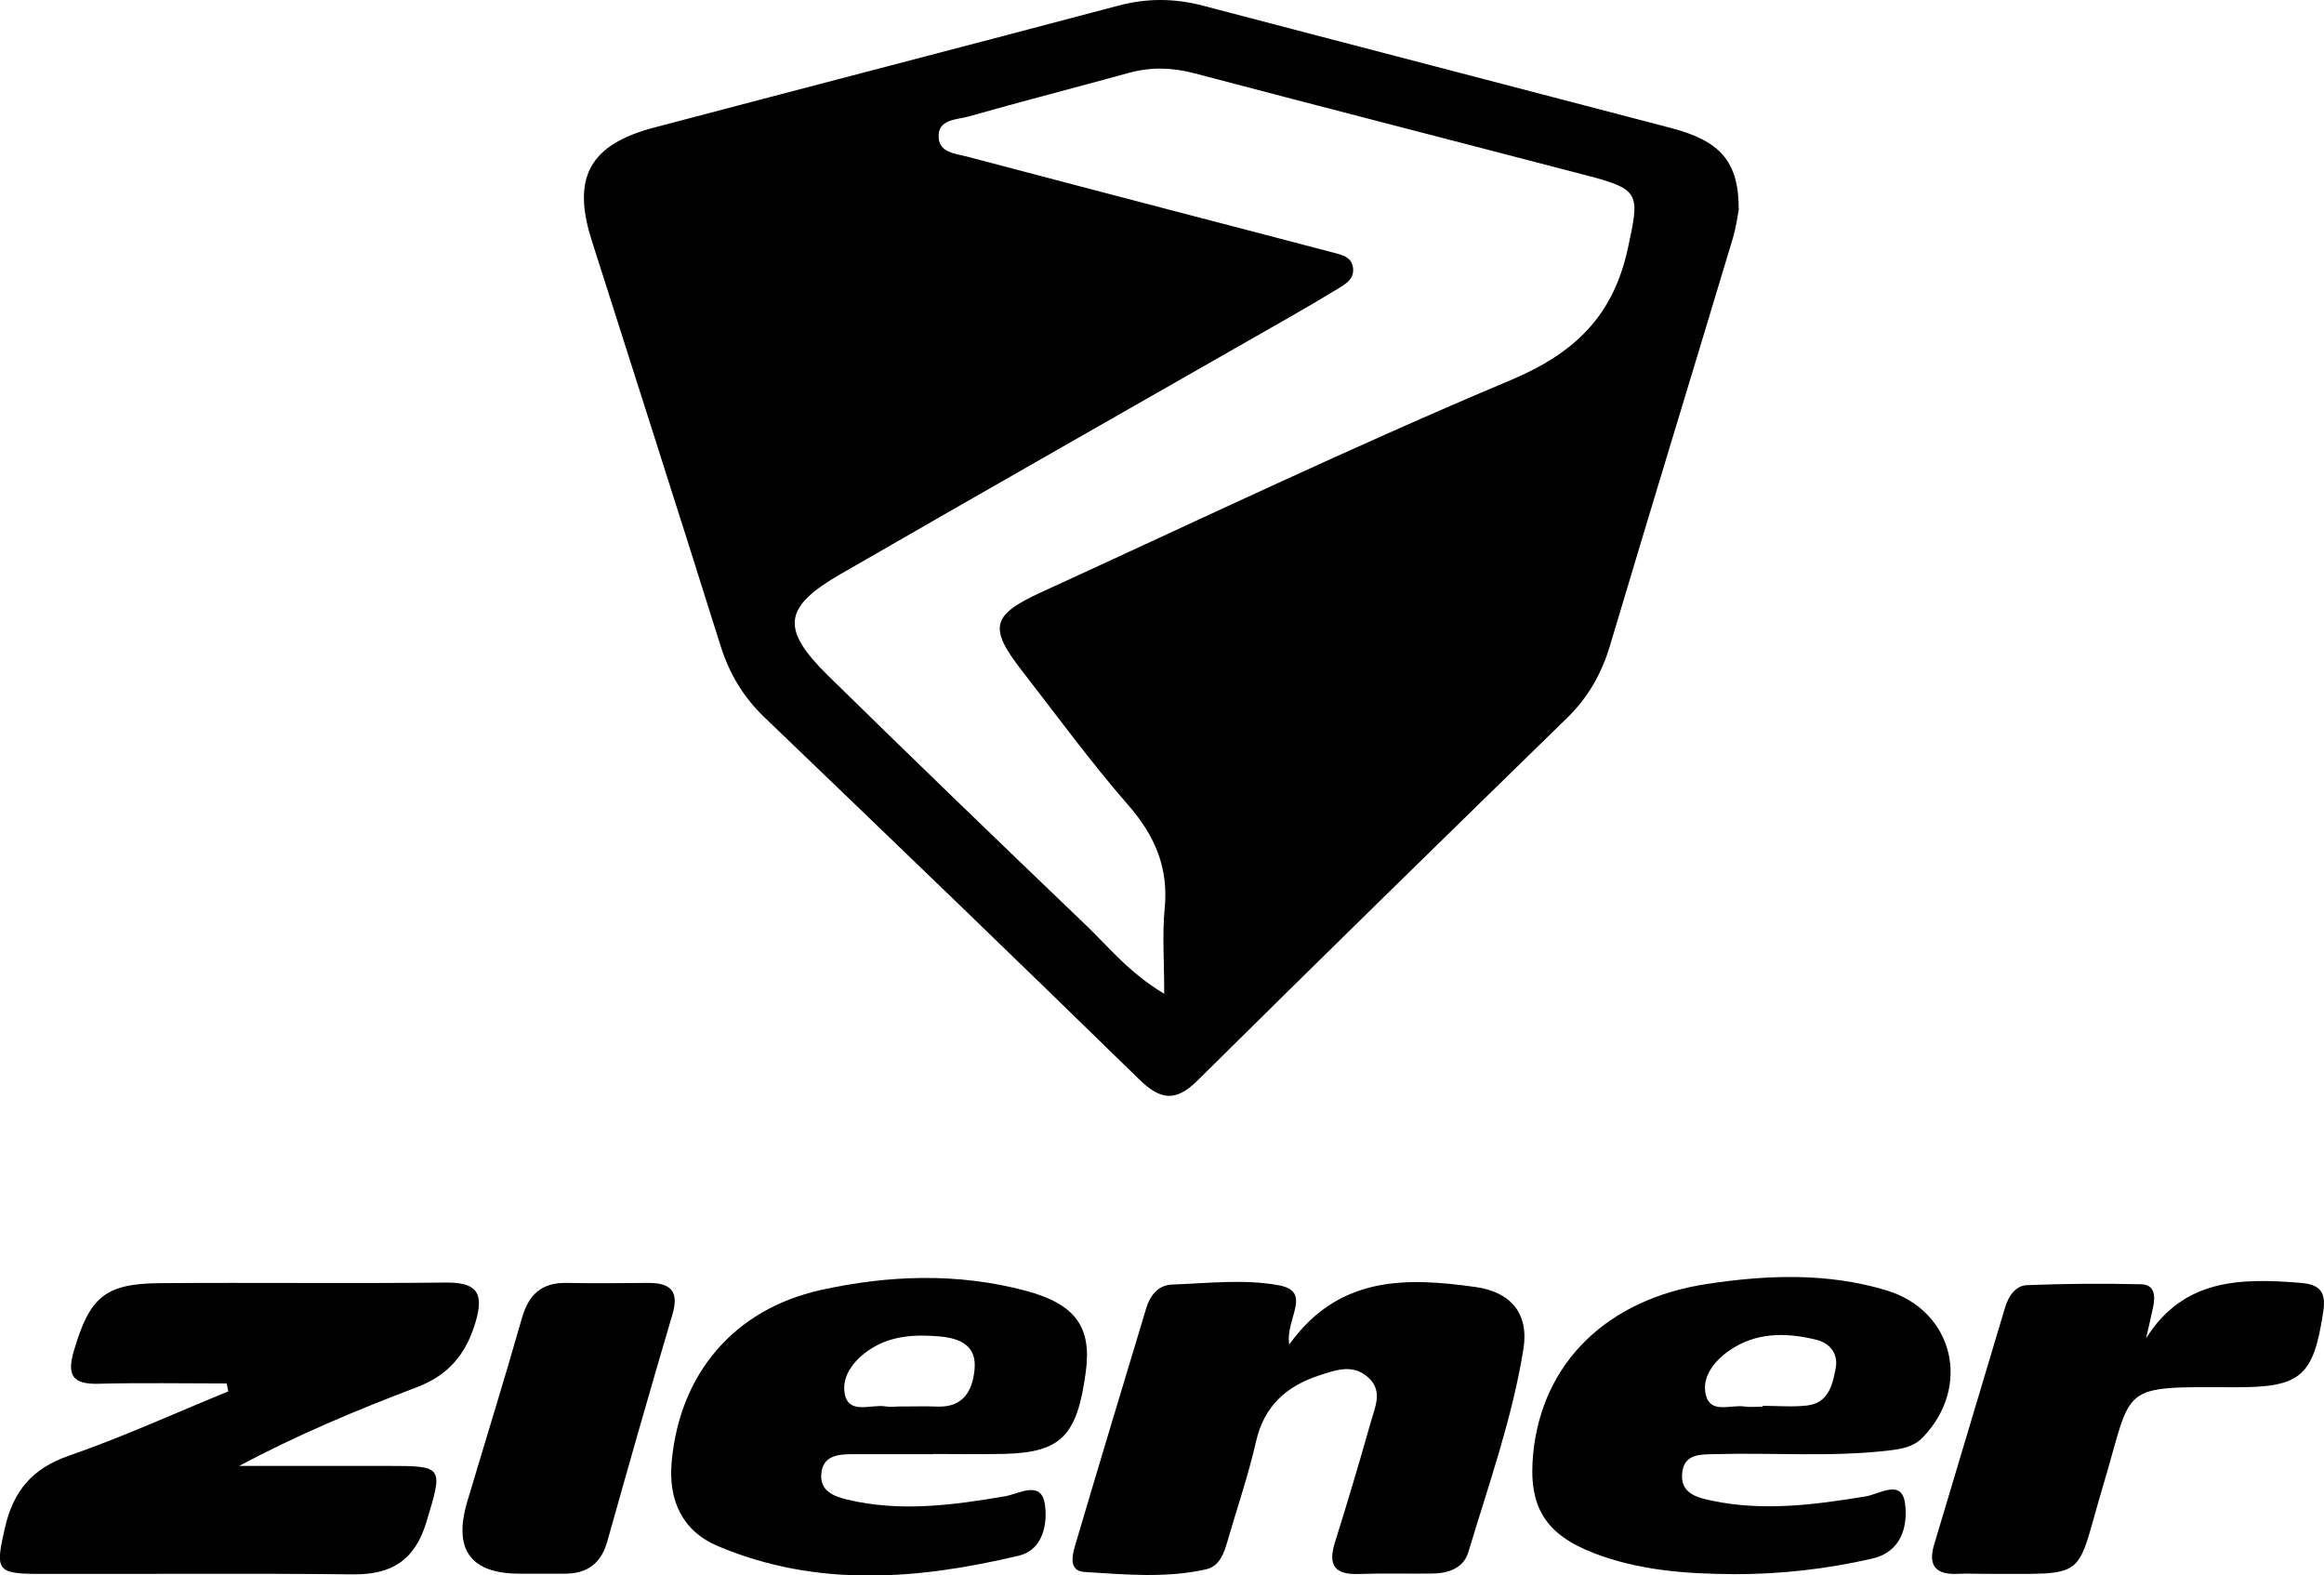
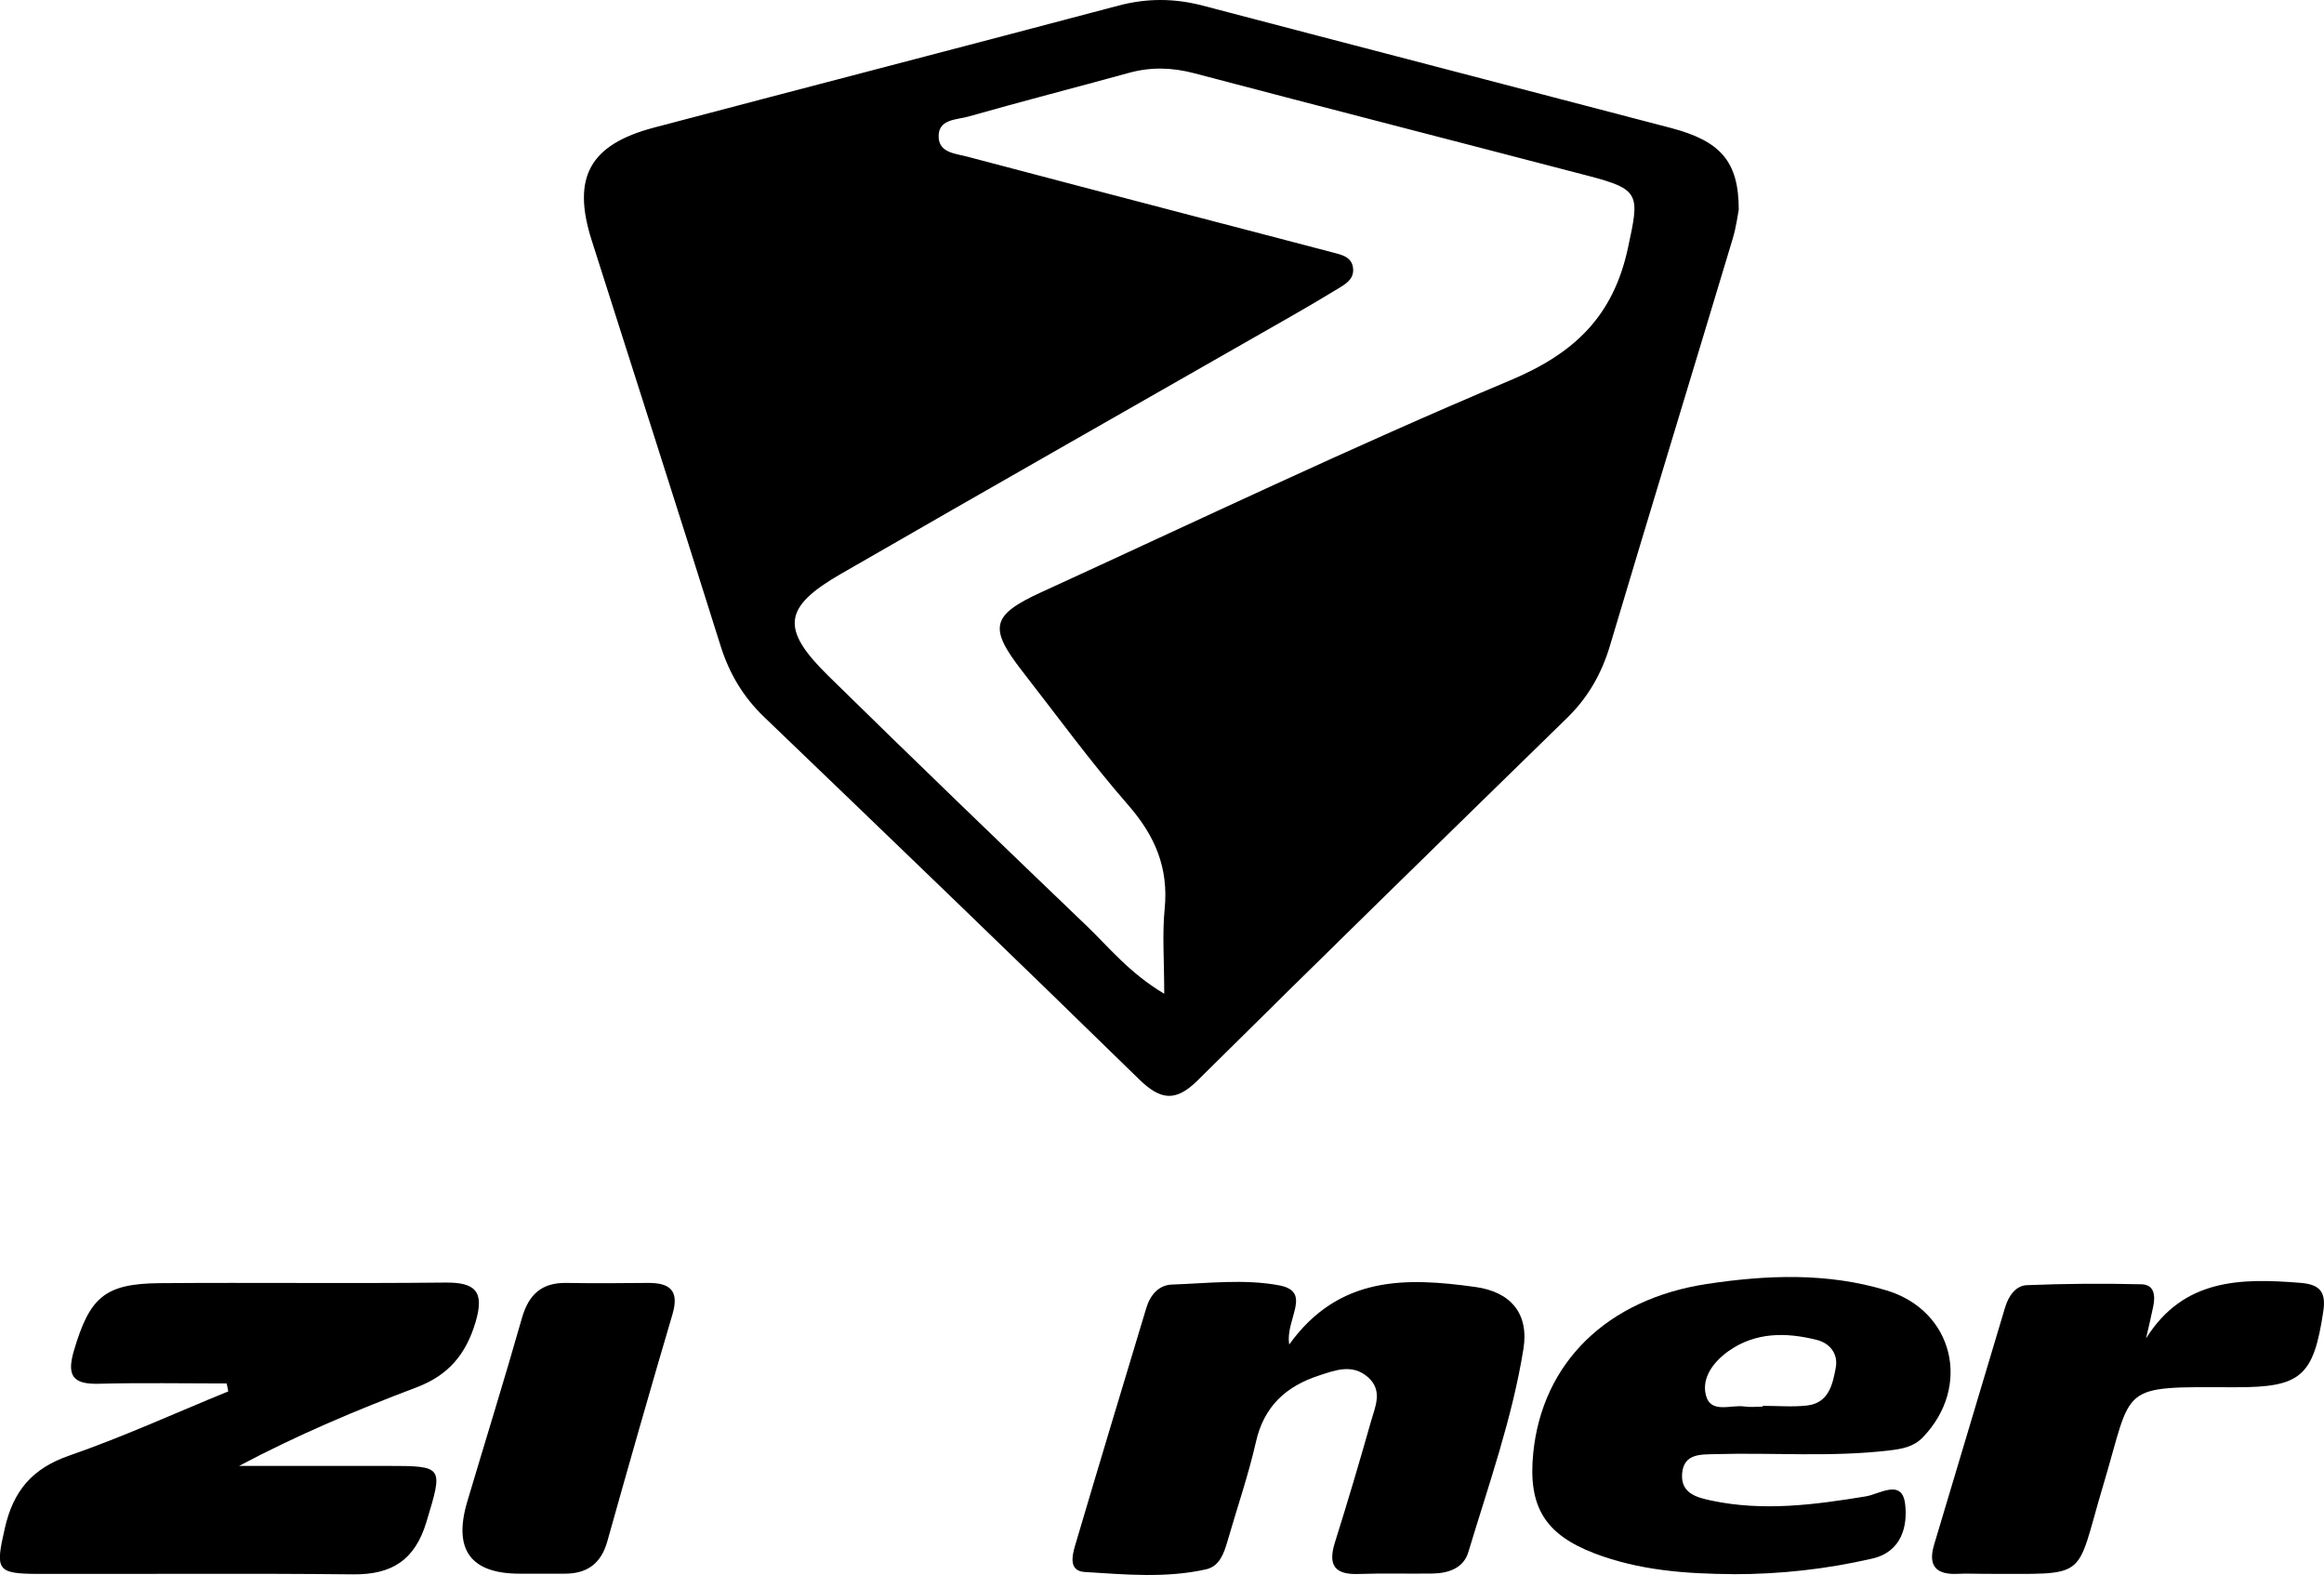
<svg xmlns="http://www.w3.org/2000/svg" id="Ebene_2" data-name="Ebene 2" viewBox="0 0 313.78 212.68">
  <g id="Ebene_1-2" data-name="Ebene 1">
    <g>
      <path d="m234.76,28.32c-.13.65-.34,2.31-.81,3.89-5.51,18.32-11.11,36.62-16.58,54.96-1.13,3.78-2.95,6.97-5.77,9.73-16.68,16.28-33.36,32.56-49.91,48.96-2.96,2.93-5,2.65-7.87-.14-16.79-16.4-33.71-32.67-50.64-48.92-2.85-2.74-4.72-5.88-5.9-9.65-5.73-18.26-11.59-36.47-17.39-54.7-2.7-8.48-.3-12.92,8.39-15.22,20.91-5.52,41.85-10.94,62.76-16.48,3.82-1.01,7.51-.99,11.32,0,21.08,5.54,42.18,11,63.26,16.53,6.69,1.76,9.15,4.53,9.14,11.04Zm-77.57,105.81c0-4.49-.28-8,.06-11.44.55-5.54-1.31-9.88-4.94-14.03-5.03-5.76-9.55-11.98-14.26-18.02-4.6-5.91-4.24-7.59,2.58-10.71,21.04-9.63,41.94-19.62,63.26-28.58,8.68-3.64,13.92-8.64,15.91-17.87,1.56-7.24,1.71-7.9-5.39-9.75-17.72-4.63-35.45-9.17-53.16-13.84-3-.79-5.87-.87-8.84-.05-7.22,1.99-14.48,3.85-21.68,5.9-1.6.45-4.17.31-3.99,2.88.14,2.02,2.31,2.11,3.87,2.53,9.98,2.64,19.96,5.25,29.94,7.86,6.44,1.69,12.89,3.35,19.32,5.05,1.27.34,2.75.59,2.83,2.31.06,1.36-1.06,2-2.05,2.6-2.13,1.3-4.29,2.57-6.45,3.8-20.24,11.57-40.51,23.08-60.71,34.73-7.77,4.48-8.11,7.4-1.65,13.74,11.53,11.31,23.16,22.52,34.83,33.7,3.08,2.95,5.77,6.37,10.5,9.2Z" />
      <path d="m30.62,186.76c-5.77,0-11.53-.11-17.3.04-3.5.09-4.33-1.1-3.34-4.47,2.13-7.2,4.14-9.05,11.61-9.11,12.83-.1,25.66.06,38.49-.08,4.12-.05,5.36,1.2,4.13,5.33-1.29,4.36-3.68,7.2-7.98,8.82-8.07,3.05-16.04,6.4-23.95,10.6,6.69,0,13.37,0,20.06,0,7.59,0,7.49.09,5.24,7.55-1.55,5.16-4.67,7.15-9.92,7.09-14.16-.15-28.33-.03-42.49-.06-5.69-.02-5.8-.54-4.52-6.16,1.14-5.04,3.69-8.08,8.69-9.81,7.29-2.53,14.33-5.75,21.48-8.67-.07-.35-.14-.7-.21-1.05Z" />
      <path d="m174.06,181.51c6.72-9.35,15.84-9.07,25.17-7.77,4.72.66,7.23,3.56,6.46,8.36-1.51,9.39-4.71,18.36-7.44,27.43-.65,2.17-2.68,2.85-4.81,2.89-3.33.05-6.67-.06-10,.06-3.25.12-4.17-1.2-3.2-4.27,1.7-5.4,3.31-10.83,4.85-16.27.57-2.02,1.68-4.23-.42-6.05-2.1-1.82-4.39-.92-6.62-.19-4.42,1.45-7.38,4.14-8.47,8.92-1.03,4.54-2.56,8.96-3.85,13.44-.48,1.65-1.08,3.38-2.88,3.79-5.42,1.22-10.94.7-16.4.36-2.18-.13-1.7-2.19-1.29-3.58,3.16-10.7,6.39-21.37,9.61-32.06.53-1.75,1.67-3.1,3.47-3.16,4.82-.17,9.78-.77,14.44.1,4.6.85.81,4.6,1.39,7.99Z" />
      <path d="m233.98,212.5c-6.35-.04-12.65-.5-18.66-2.79-6.74-2.57-9.02-6.34-8.31-13.51,1.2-12.19,9.92-20.82,23.45-22.87,8.11-1.23,16.28-1.55,24.26.87,9.05,2.74,11.51,12.96,4.9,19.83-1.25,1.3-2.82,1.57-4.52,1.77-7.81.93-15.64.28-23.46.5-2.01.06-4.33-.12-4.53,2.68-.18,2.64,2.03,3.19,4,3.6,6.98,1.47,13.9.56,20.83-.58,1.82-.3,4.86-2.42,5.28,1,.37,2.95-.43,6.48-4.43,7.4-6.19,1.43-12.46,2.12-18.82,2.11Zm4.01-22.62s0-.07,0-.1c1.99,0,4.01.18,5.98-.04,2.93-.33,3.47-2.82,3.89-5.11.35-1.92-.84-3.32-2.57-3.75-4.14-1.04-8.3-1.07-11.95,1.54-1.94,1.39-3.61,3.53-3.02,5.9.64,2.58,3.35,1.28,5.19,1.55.81.12,1.66.02,2.49.02Z" />
-       <path d="m125.98,196.31c-3.66,0-7.32,0-10.98,0-1.94,0-3.9.25-4.11,2.63-.21,2.31,1.64,3.05,3.51,3.5,7.13,1.7,14.21.76,21.29-.45,1.89-.32,4.84-2.2,5.37.99.42,2.53-.16,6.23-3.48,7.02-13.63,3.25-27.32,4.35-40.65-1.28-4.81-2.03-6.72-6.18-6.24-11.4,1.08-11.89,8.42-20.56,20.08-23.16,9.19-2.04,18.49-2.36,27.66.07,6.85,1.82,8.98,4.96,8.17,10.98-1.17,8.69-3.35,10.88-11.13,11.06-3.16.07-6.32.01-9.49.01v.03Zm-4.41-6.44c1.66,0,3.33-.05,4.99.01,3.48.14,4.74-2.11,5.02-4.99.33-3.3-2.02-4.24-4.74-4.48-3.19-.28-6.37-.13-9.17,1.62-2.22,1.39-4.08,3.64-3.62,6.11.54,2.9,3.57,1.38,5.53,1.72.65.11,1.33.02,1.99,0Z" />
-       <path d="m289.77,180.65c5.06-8.06,12.79-8.12,20.84-7.47,2.58.21,3.47,1.19,3.08,3.81-1.31,8.77-2.98,10.31-11.84,10.28-16.03-.05-13.77-.48-17.89,13.27-3.9,13.03-1.63,11.88-16.13,11.92-1.16,0-2.33-.06-3.49,0-2.88.15-4.07-1.03-3.21-3.91,3.19-10.67,6.38-21.35,9.58-32.02.46-1.53,1.4-2.98,2.97-3.04,5.14-.21,10.3-.24,15.44-.12,1.78.04,1.9,1.57,1.6,3.01-.29,1.43-.64,2.84-.96,4.27Z" />
+       <path d="m289.77,180.65c5.06-8.06,12.79-8.12,20.84-7.47,2.58.21,3.47,1.19,3.08,3.81-1.31,8.77-2.98,10.31-11.84,10.28-16.03-.05-13.77-.48-17.89,13.27-3.9,13.03-1.63,11.88-16.13,11.92-1.16,0-2.33-.06-3.49,0-2.88.15-4.07-1.03-3.21-3.91,3.19-10.67,6.38-21.35,9.58-32.02.46-1.53,1.4-2.98,2.97-3.04,5.14-.21,10.3-.24,15.44-.12,1.78.04,1.9,1.57,1.6,3.01-.29,1.43-.64,2.84-.96,4.27" />
      <path d="m70.24,212.44q-10.03.03-7.16-9.7c2.46-8.27,5.03-16.51,7.39-24.81.91-3.18,2.67-4.8,6.01-4.74,3.65.06,7.31.04,10.96,0,3.01-.03,4.31,1.02,3.35,4.25-3.01,10.19-5.92,20.4-8.79,30.63-.85,3.03-2.75,4.39-5.8,4.37-1.99,0-3.99,0-5.98,0Z" />
      <path d="m291.33,184.57c-.67.08-1.33.17-2,.25" style="fill: none; stroke: #000; stroke-linecap: round; stroke-linejoin: round; stroke-width: 2px;" />
      <path d="m260.83,182.07c-1.17.08-2.33.17-3.5.25" style="fill: none; stroke: #000; stroke-linecap: round; stroke-linejoin: round; stroke-width: 2px;" />
    </g>
  </g>
</svg>